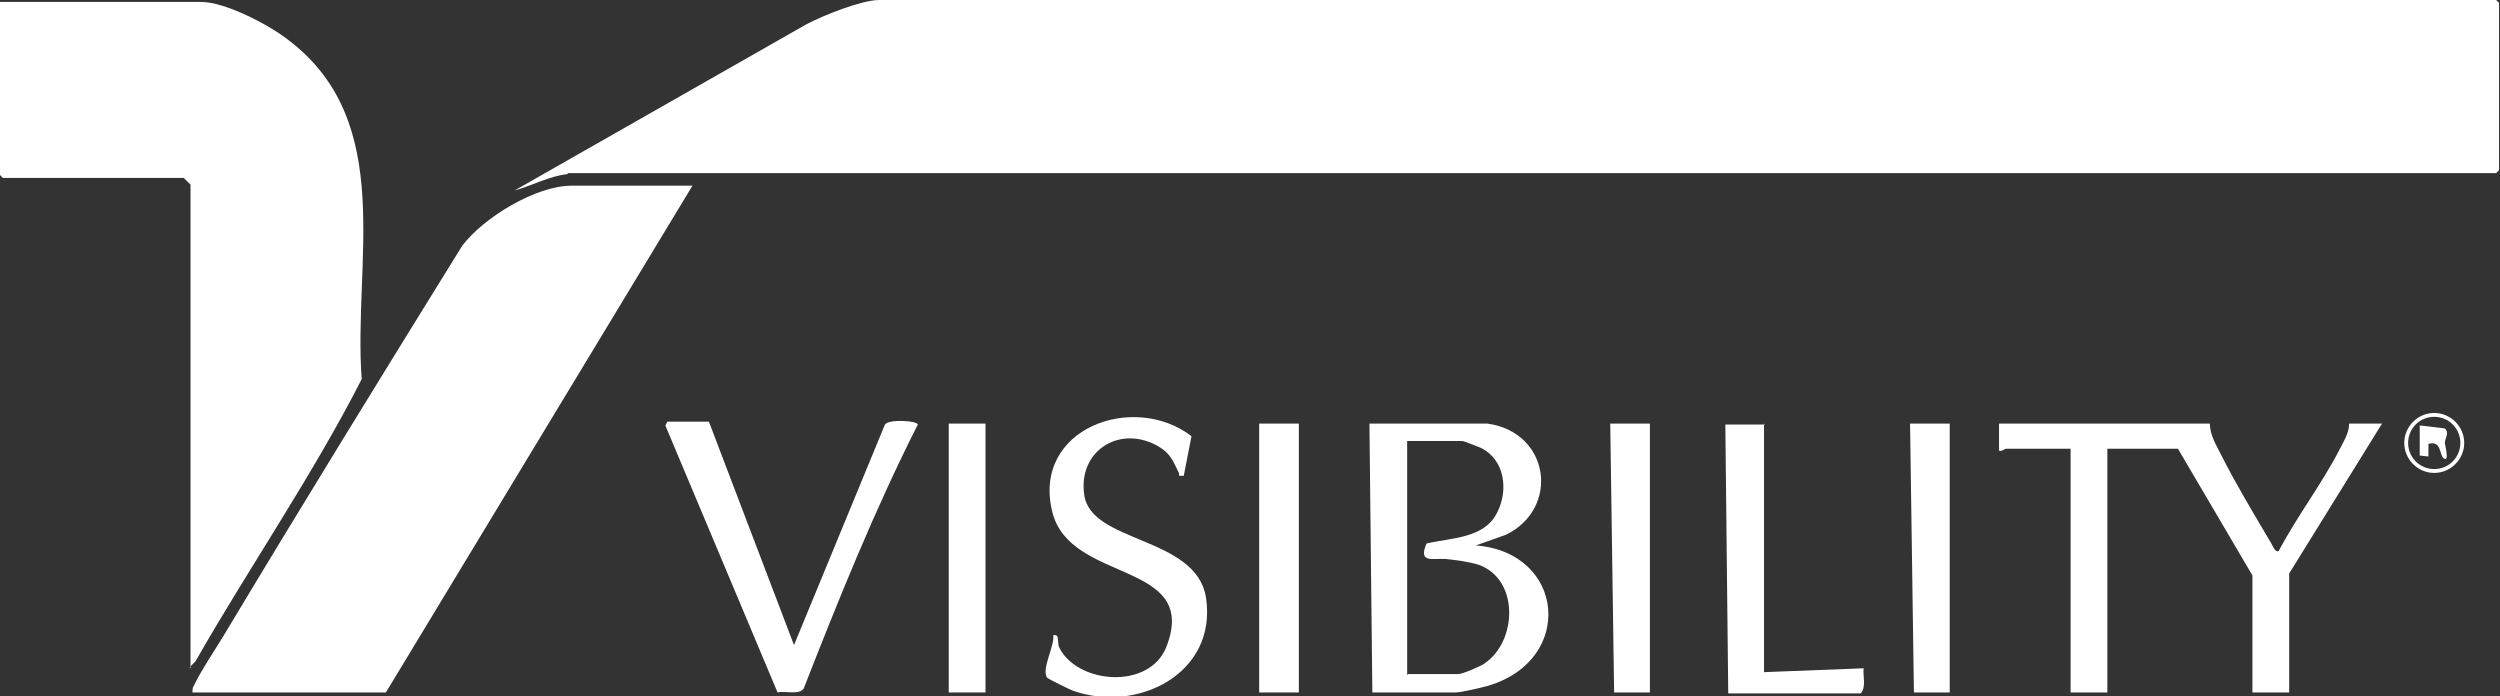
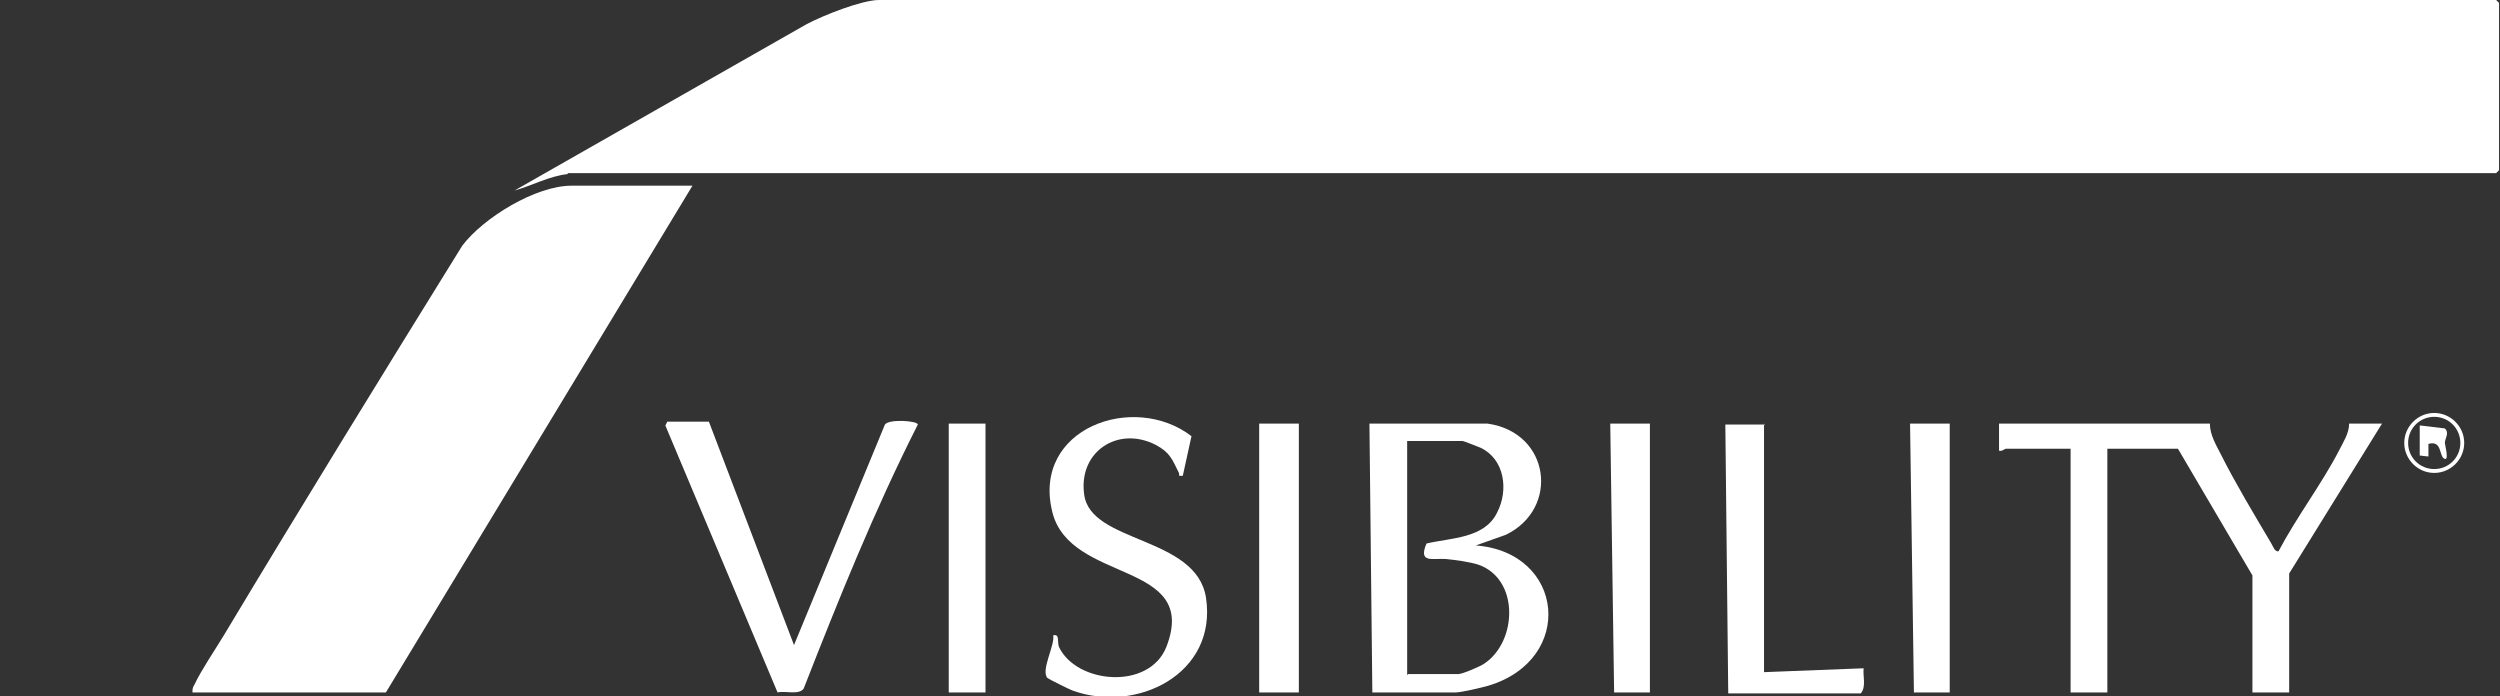
<svg xmlns="http://www.w3.org/2000/svg" id="Layer_2" version="1.1" viewBox="0 0 258.5 72">
  <rect x="0" y="0" width="258.5" height="72" fill="#333333" stroke="none" />
  <defs>
    <style>
      .st0 {
        fill: #fff;
      }
    </style>
  </defs>
  <g id="Layer_1-2">
    <g>
      <path class="st0" d="M58.7,18c-1.9.2-3.7,1.2-5.5,1.7L83.4,2.5c1.7-.9,5.7-2.5,7.5-2.5h167.2l.3.3v17.3l-.3.3H58.7Z" />
-       <path class="st0" d="M19.7,69.1V19.1c0,0-.7-.7-.7-.7H.3l-.3-.3V.2h20.8c2.5,0,7.1,2.4,9.1,4,11.1,8.5,6.6,23,7.5,35-5.1,10-11.6,19.4-17.2,29.2l-.6.6h0Z" />
      <path class="st0" d="M71.6,19.2l-31.7,52.4h-20c0-.3,0-.5.2-.8.7-1.5,2.2-3.7,3.1-5.2,8.1-13.5,16.3-26.8,24.6-40.2,2.2-2.9,7.6-6.2,11.3-6.2h12.5Z" />
      <path class="st0" d="M228.5,43.8c0,1.2.7,2.3,1.2,3.3,1.4,2.8,3.5,6.3,5.1,9,.2.3.4,1,.8.9,1.9-3.6,4.5-7,6.3-10.5.4-.8,1-1.7,1-2.7h3.4l-9.6,15.5v12.3h-3.8v-12.1l-7.7-13.1h-7.3v25.2h-3.8v-25.2h-6.7c-.1,0-.4.3-.7.2v-2.8h21.8Z" />
      <path class="st0" d="M153.8,43.8c6.5.9,7.5,8.8,1.9,11.5l-3.1,1.1c9.2.7,10.3,11.8,1.3,14.5-.7.2-2.8.7-3.4.7h-8.6l-.3-27.8h12.1ZM145.6,69.7h5.2c.4,0,2.3-.8,2.7-1.1,3.4-2.3,3.6-8.7-.6-10.2-.9-.3-2.4-.5-3.4-.6-1.3-.1-2.9.5-2-1.6,2.5-.6,6-.5,7.3-3.2,1.2-2.3.8-5.5-1.7-6.7-.3-.1-1.7-.7-1.9-.7h-5.7v24.2Z" />
      <path class="st0" d="M73.3,43.6l8.8,23.1,9.4-22.8c.4-.6,3.4-.4,3.4,0-4.5,8.9-8.2,18.1-11.8,27.3-.5.7-1.9.2-2.7.4l-11.6-27.6.2-.4h4.2,0Z" />
-       <path class="st0" d="M122.3,49.2c-.6,0-.3,0-.4-.3-.7-1.4-.9-2.1-2.4-2.9-3.9-2-8,.7-7.4,5.1.6,5.1,11.6,4.3,12.6,10.7,1.2,7.9-7.2,12-13.8,9.6-.3-.1-2.5-1.2-2.6-1.3-.7-.8.8-3.4.6-4.4.7-.2.4.7.6,1.2,1.8,3.8,9.3,4.5,11.1,0,3.5-9-10-6.5-11.8-14-2.1-8.6,8.4-12.4,14.4-7.8l-.8,4.1h0Z" />
+       <path class="st0" d="M122.3,49.2c-.6,0-.3,0-.4-.3-.7-1.4-.9-2.1-2.4-2.9-3.9-2-8,.7-7.4,5.1.6,5.1,11.6,4.3,12.6,10.7,1.2,7.9-7.2,12-13.8,9.6-.3-.1-2.5-1.2-2.6-1.3-.7-.8.8-3.4.6-4.4.7-.2.4.7.6,1.2,1.8,3.8,9.3,4.5,11.1,0,3.5-9-10-6.5-11.8-14-2.1-8.6,8.4-12.4,14.4-7.8h0Z" />
      <path class="st0" d="M182.4,43.8v25.7l10.3-.4c-.1.8.3,1.9-.3,2.6h-13.7l-.3-27.8h4.1Z" />
      <rect class="st0" x="98.1" y="43.8" width="3.8" height="27.8" />
      <polygon class="st0" points="170.6 43.8 170.6 71.6 166.9 71.6 166.5 43.8 170.6 43.8" />
      <polygon class="st0" points="201.6 43.8 201.6 71.6 197.9 71.6 197.5 43.8 201.6 43.8" />
      <rect class="st0" x="130.2" y="43.8" width="4.1" height="27.8" />
      <path class="st0" d="M254.8,45.8c0,1.7-1.4,3.1-3.1,3.1s-3.1-1.4-3.1-3.1,1.4-3.1,3.1-3.1,3.1,1.4,3.1,3.1ZM254.4,45.8c0-1.5-1.2-2.7-2.7-2.7s-2.7,1.2-2.7,2.7,1.2,2.7,2.7,2.7,2.7-1.2,2.7-2.7Z" />
      <path class="st0" d="M250.3,44l2.5.3c.5.5,0,1,0,1.5,0,.2.5,2-.1,1.6-.5-.3-.2-1.9-1.6-1.5v1.3c-.1,0-.9-.1-.9-.1v-3.1h0Z" />
    </g>
  </g>
</svg>